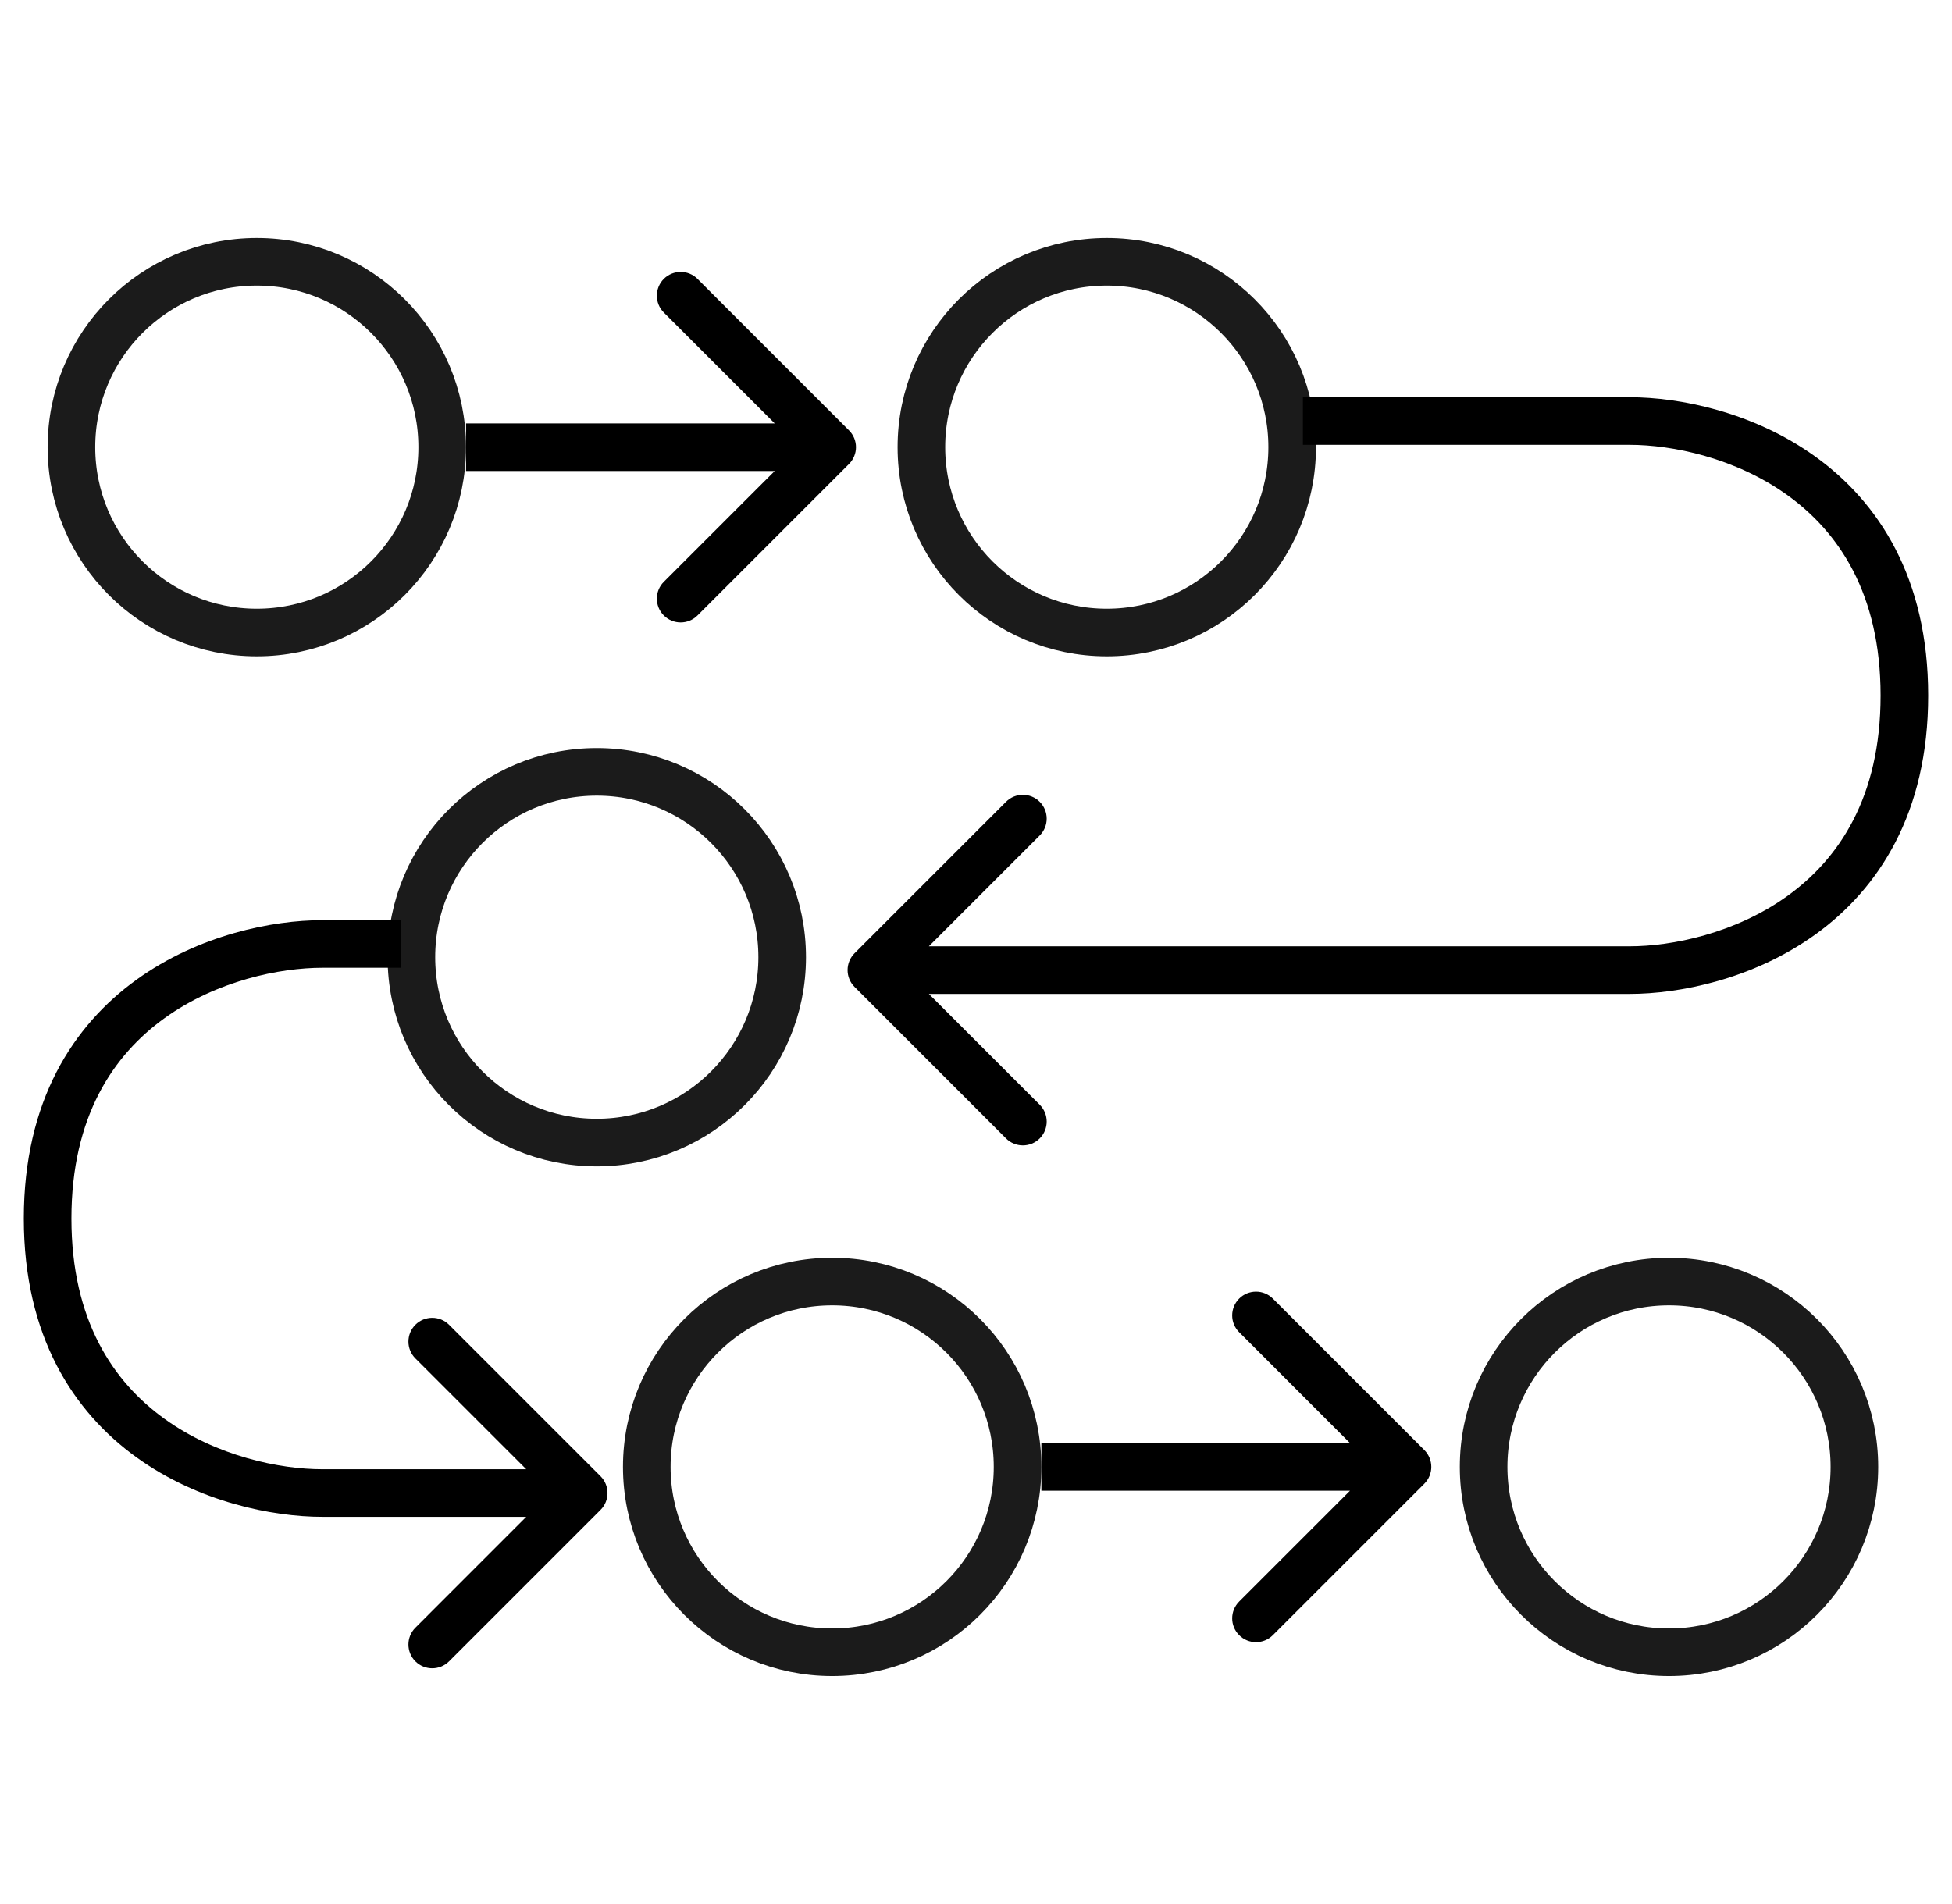
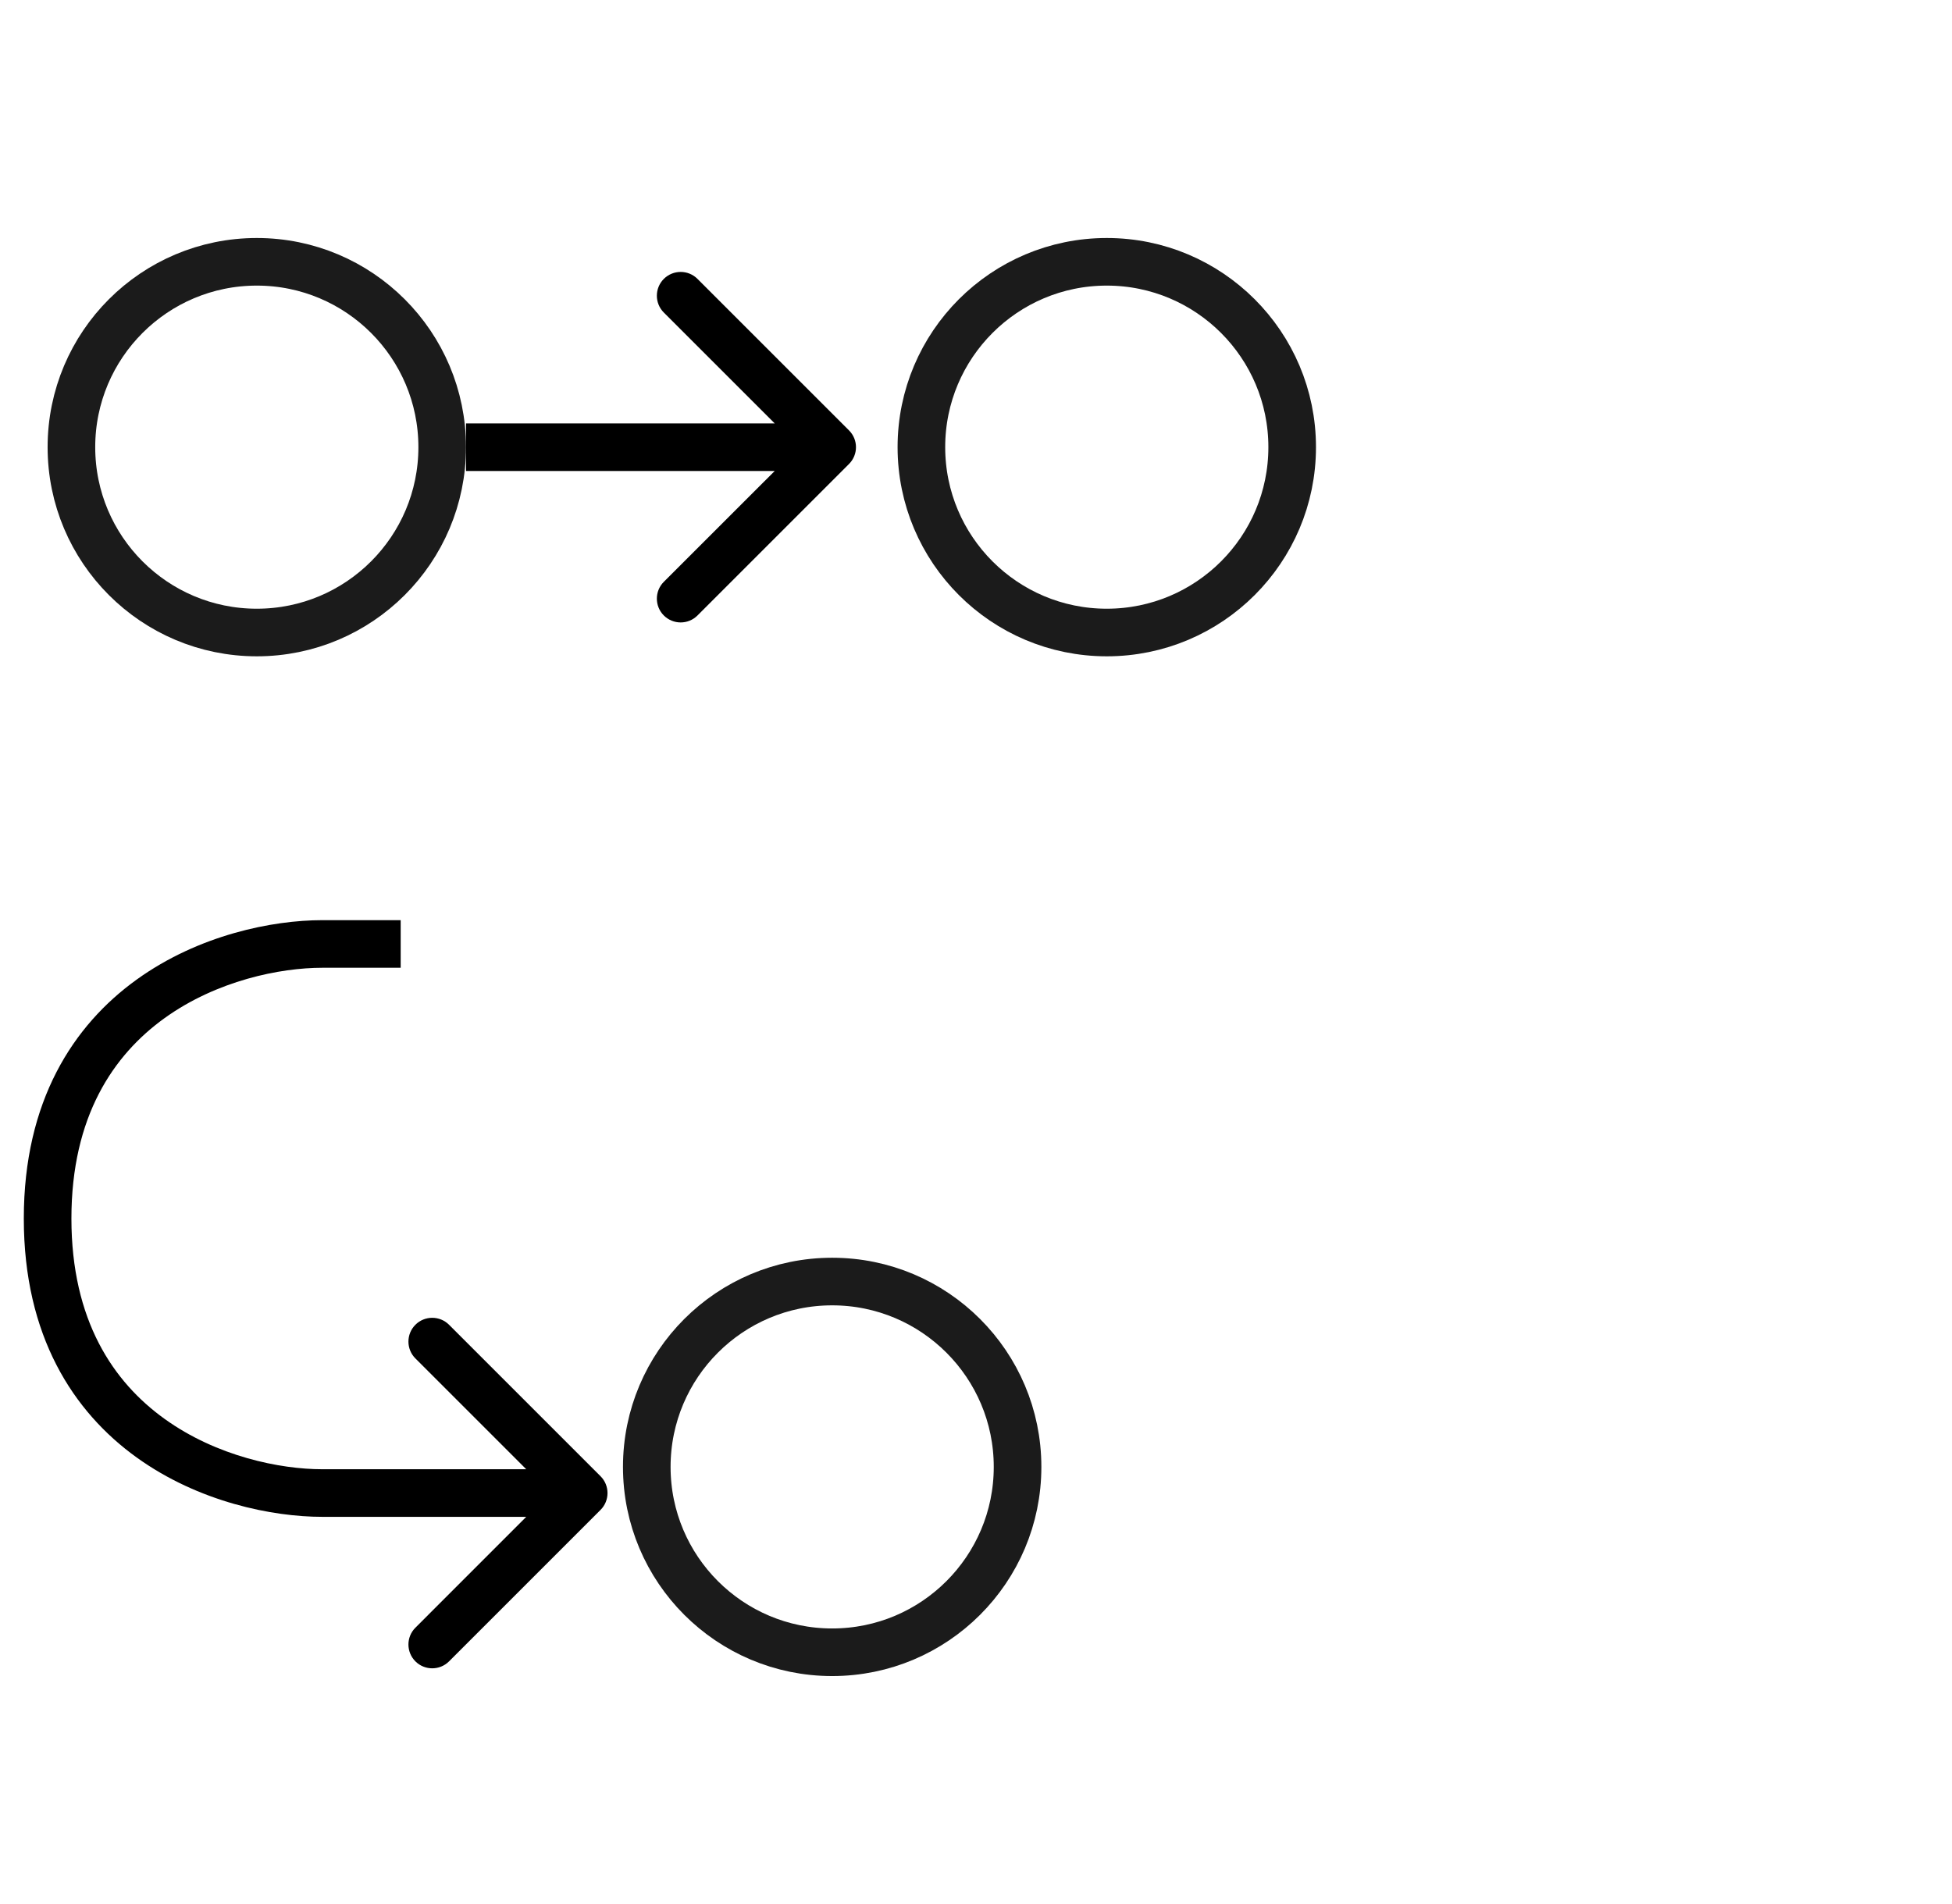
<svg xmlns="http://www.w3.org/2000/svg" fill="none" viewBox="0 0 41 40" height="40" width="41">
  <circle stroke="#1B1B1B" r="3.894" cy="9.394" cx="5.394" />
  <circle stroke="#1B1B1B" r="3.894" cy="30.817" cx="17.479" />
  <circle stroke="#1B1B1B" r="3.894" cy="9.394" cx="23.247" />
-   <circle stroke="#1B1B1B" r="3.894" cy="30.817" cx="35.056" />
-   <circle stroke="#1B1B1B" r="3.894" cy="20.109" cx="12.535" />
-   <path fill="black" d="M29.917 31.17C30.112 30.975 30.112 30.659 29.917 30.463L26.735 27.281C26.54 27.086 26.223 27.086 26.028 27.281C25.832 27.477 25.832 27.793 26.028 27.988L28.856 30.817L26.028 33.645C25.832 33.841 25.832 34.157 26.028 34.352C26.223 34.548 26.54 34.548 26.735 34.352L29.917 31.17ZM21.873 31.317H29.563V30.317H21.873V31.317Z" />
  <path fill="black" d="M17.832 9.748C18.028 9.553 18.028 9.236 17.832 9.041L14.65 5.859C14.455 5.664 14.139 5.664 13.943 5.859C13.748 6.054 13.748 6.371 13.943 6.566L16.772 9.395L13.943 12.223C13.748 12.418 13.748 12.735 13.943 12.93C14.139 13.125 14.455 13.125 14.65 12.93L17.832 9.748ZM9.789 9.895H17.479V8.895H9.789V9.895Z" />
-   <path fill="black" d="M34.232 8.845V9.345V8.845ZM17.949 20.026C17.754 20.222 17.754 20.538 17.949 20.733L21.131 23.916C21.326 24.111 21.643 24.111 21.838 23.916C22.034 23.72 22.034 23.404 21.838 23.208L19.01 20.38L21.838 17.552C22.034 17.356 22.034 17.04 21.838 16.844C21.643 16.649 21.326 16.649 21.131 16.844L17.949 20.026ZM27.366 9.345H34.232V8.345H27.366V9.345ZM34.232 9.345C35.114 9.345 36.447 9.613 37.545 10.404C38.618 11.177 39.5 12.468 39.5 14.612H40.5C40.5 12.142 39.46 10.55 38.129 9.592C36.824 8.653 35.274 8.345 34.232 8.345V9.345ZM39.5 14.612C39.5 16.756 38.618 18.048 37.545 18.821C36.447 19.611 35.114 19.88 34.232 19.88V20.88C35.274 20.88 36.824 20.572 38.129 19.632C39.46 18.674 40.5 17.082 40.5 14.612H39.5ZM34.232 19.88H18.303V20.88H34.232V19.88Z" />
  <path fill="black" d="M12.614 31.013C12.809 31.208 12.809 31.525 12.614 31.72L9.432 34.902C9.237 35.097 8.92 35.097 8.725 34.902C8.53 34.706 8.53 34.39 8.725 34.195L11.553 31.366L8.725 28.538C8.53 28.343 8.53 28.026 8.725 27.831C8.92 27.636 9.237 27.636 9.432 27.831L12.614 31.013ZM8.416 20.331H6.768V19.331H8.416V20.331ZM6.768 20.331C5.886 20.331 4.553 20.599 3.455 21.39C2.382 22.163 1.5 23.455 1.5 25.599H0.5C0.5 23.129 1.54 21.537 2.871 20.579C4.176 19.639 5.726 19.331 6.768 19.331V20.331ZM1.5 25.599C1.5 27.743 2.382 29.035 3.455 29.807C4.553 30.598 5.886 30.866 6.768 30.866V31.866C5.726 31.866 4.176 31.558 2.871 30.619C1.54 29.661 0.5 28.069 0.5 25.599H1.5ZM6.768 30.866H12.261V31.866H6.768V30.866Z" />
</svg>